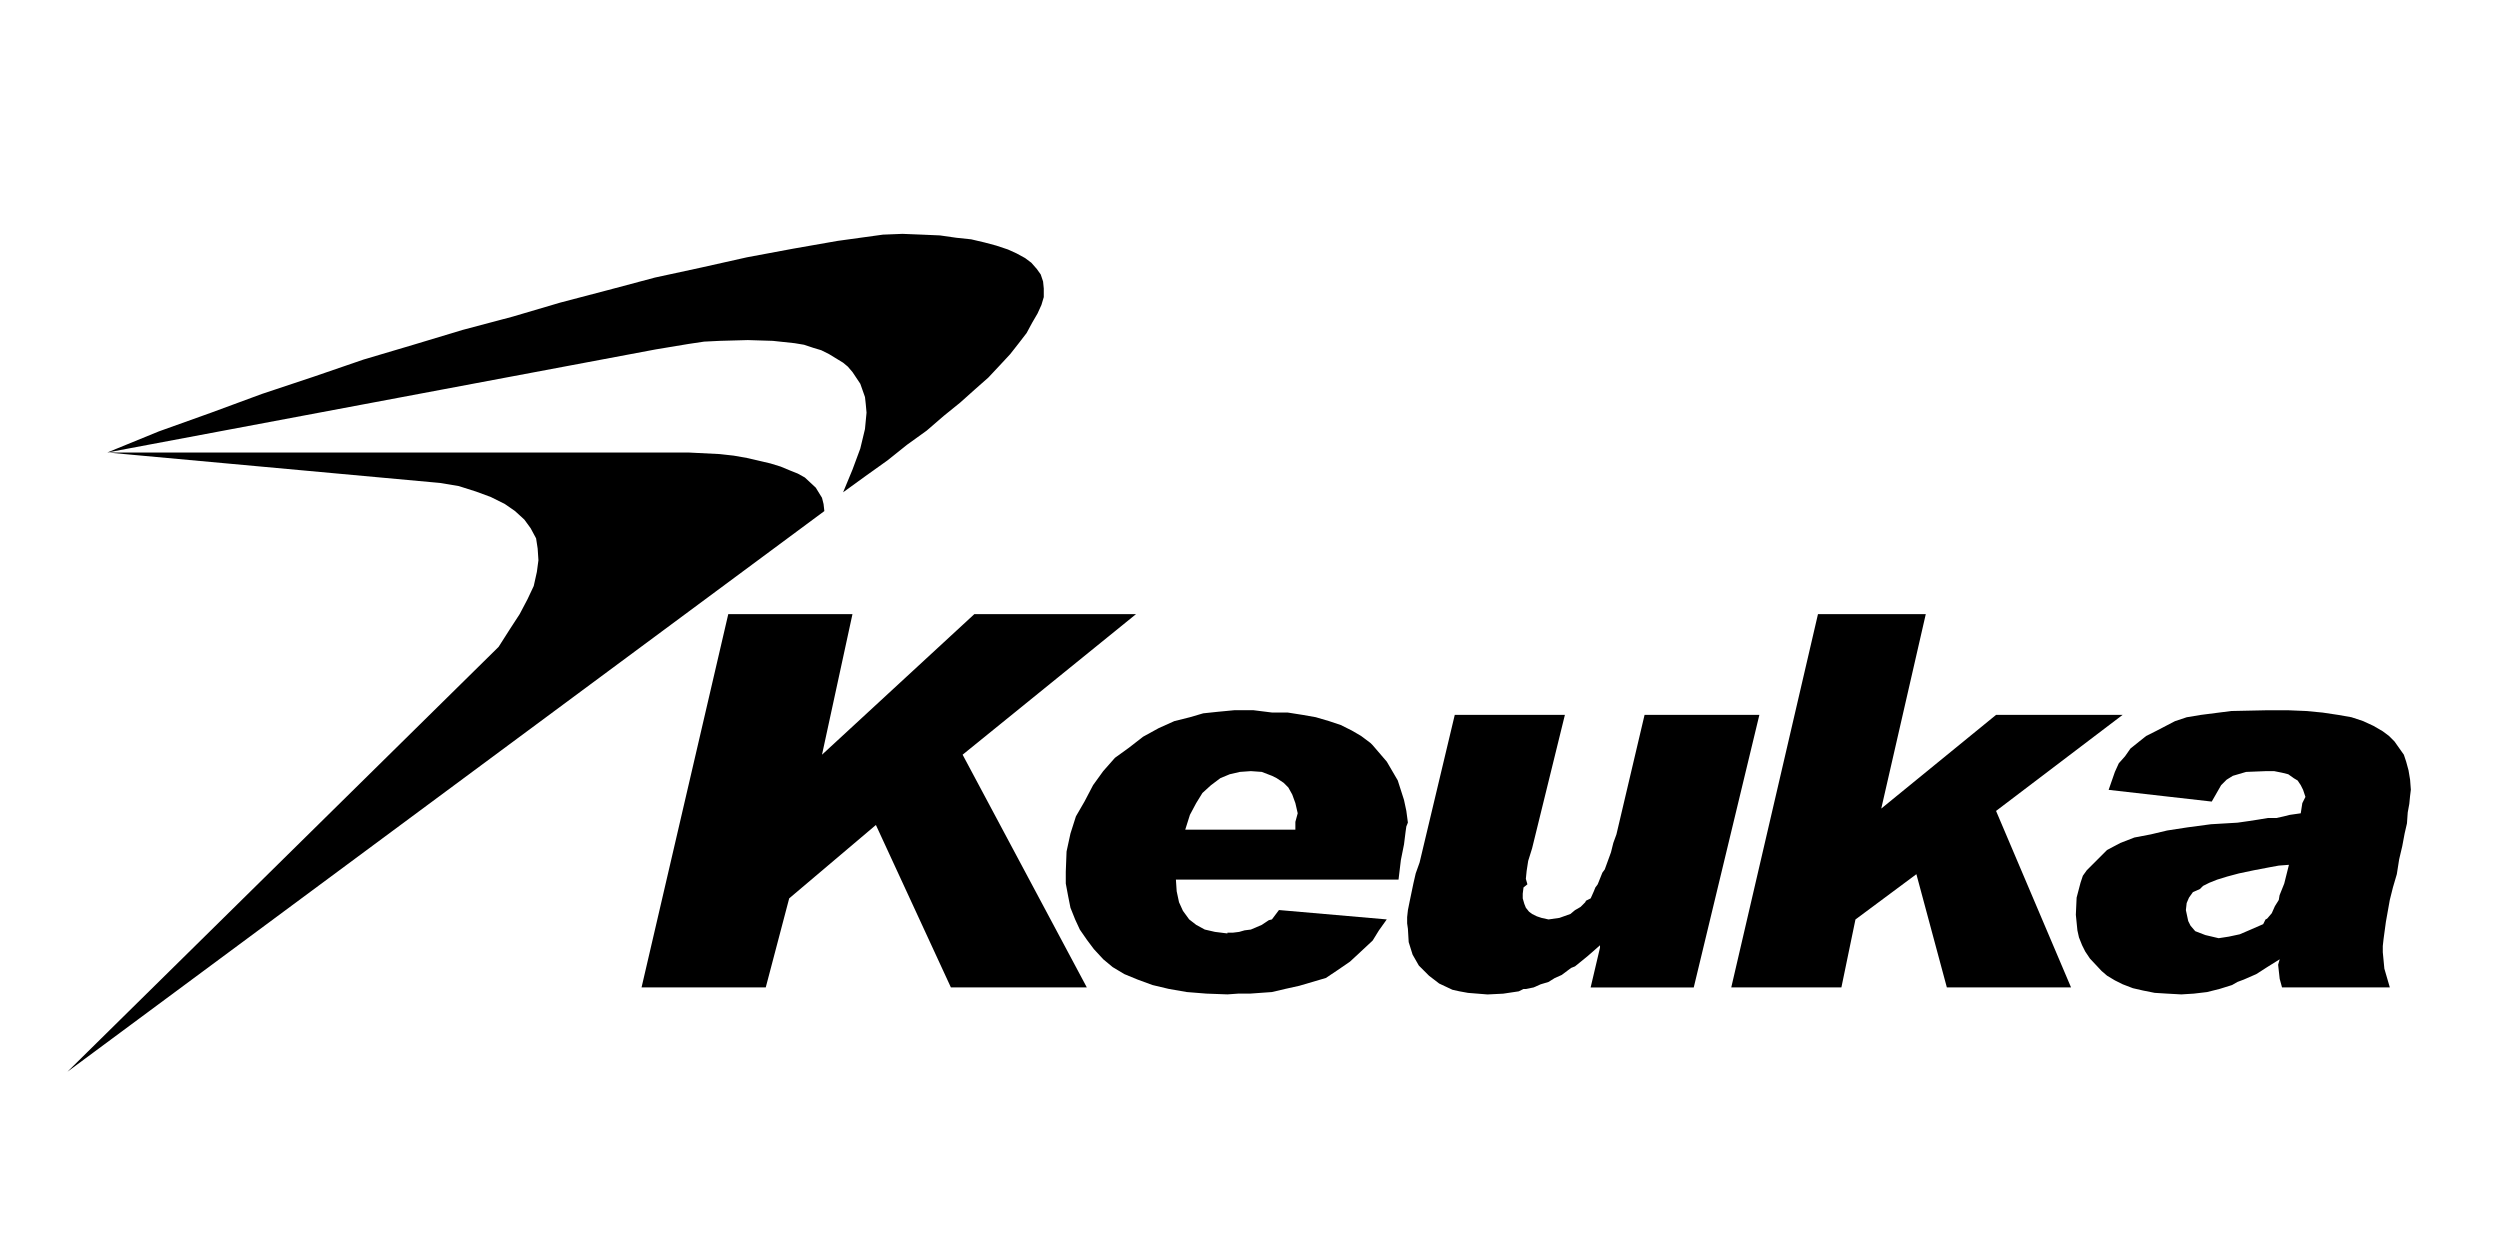
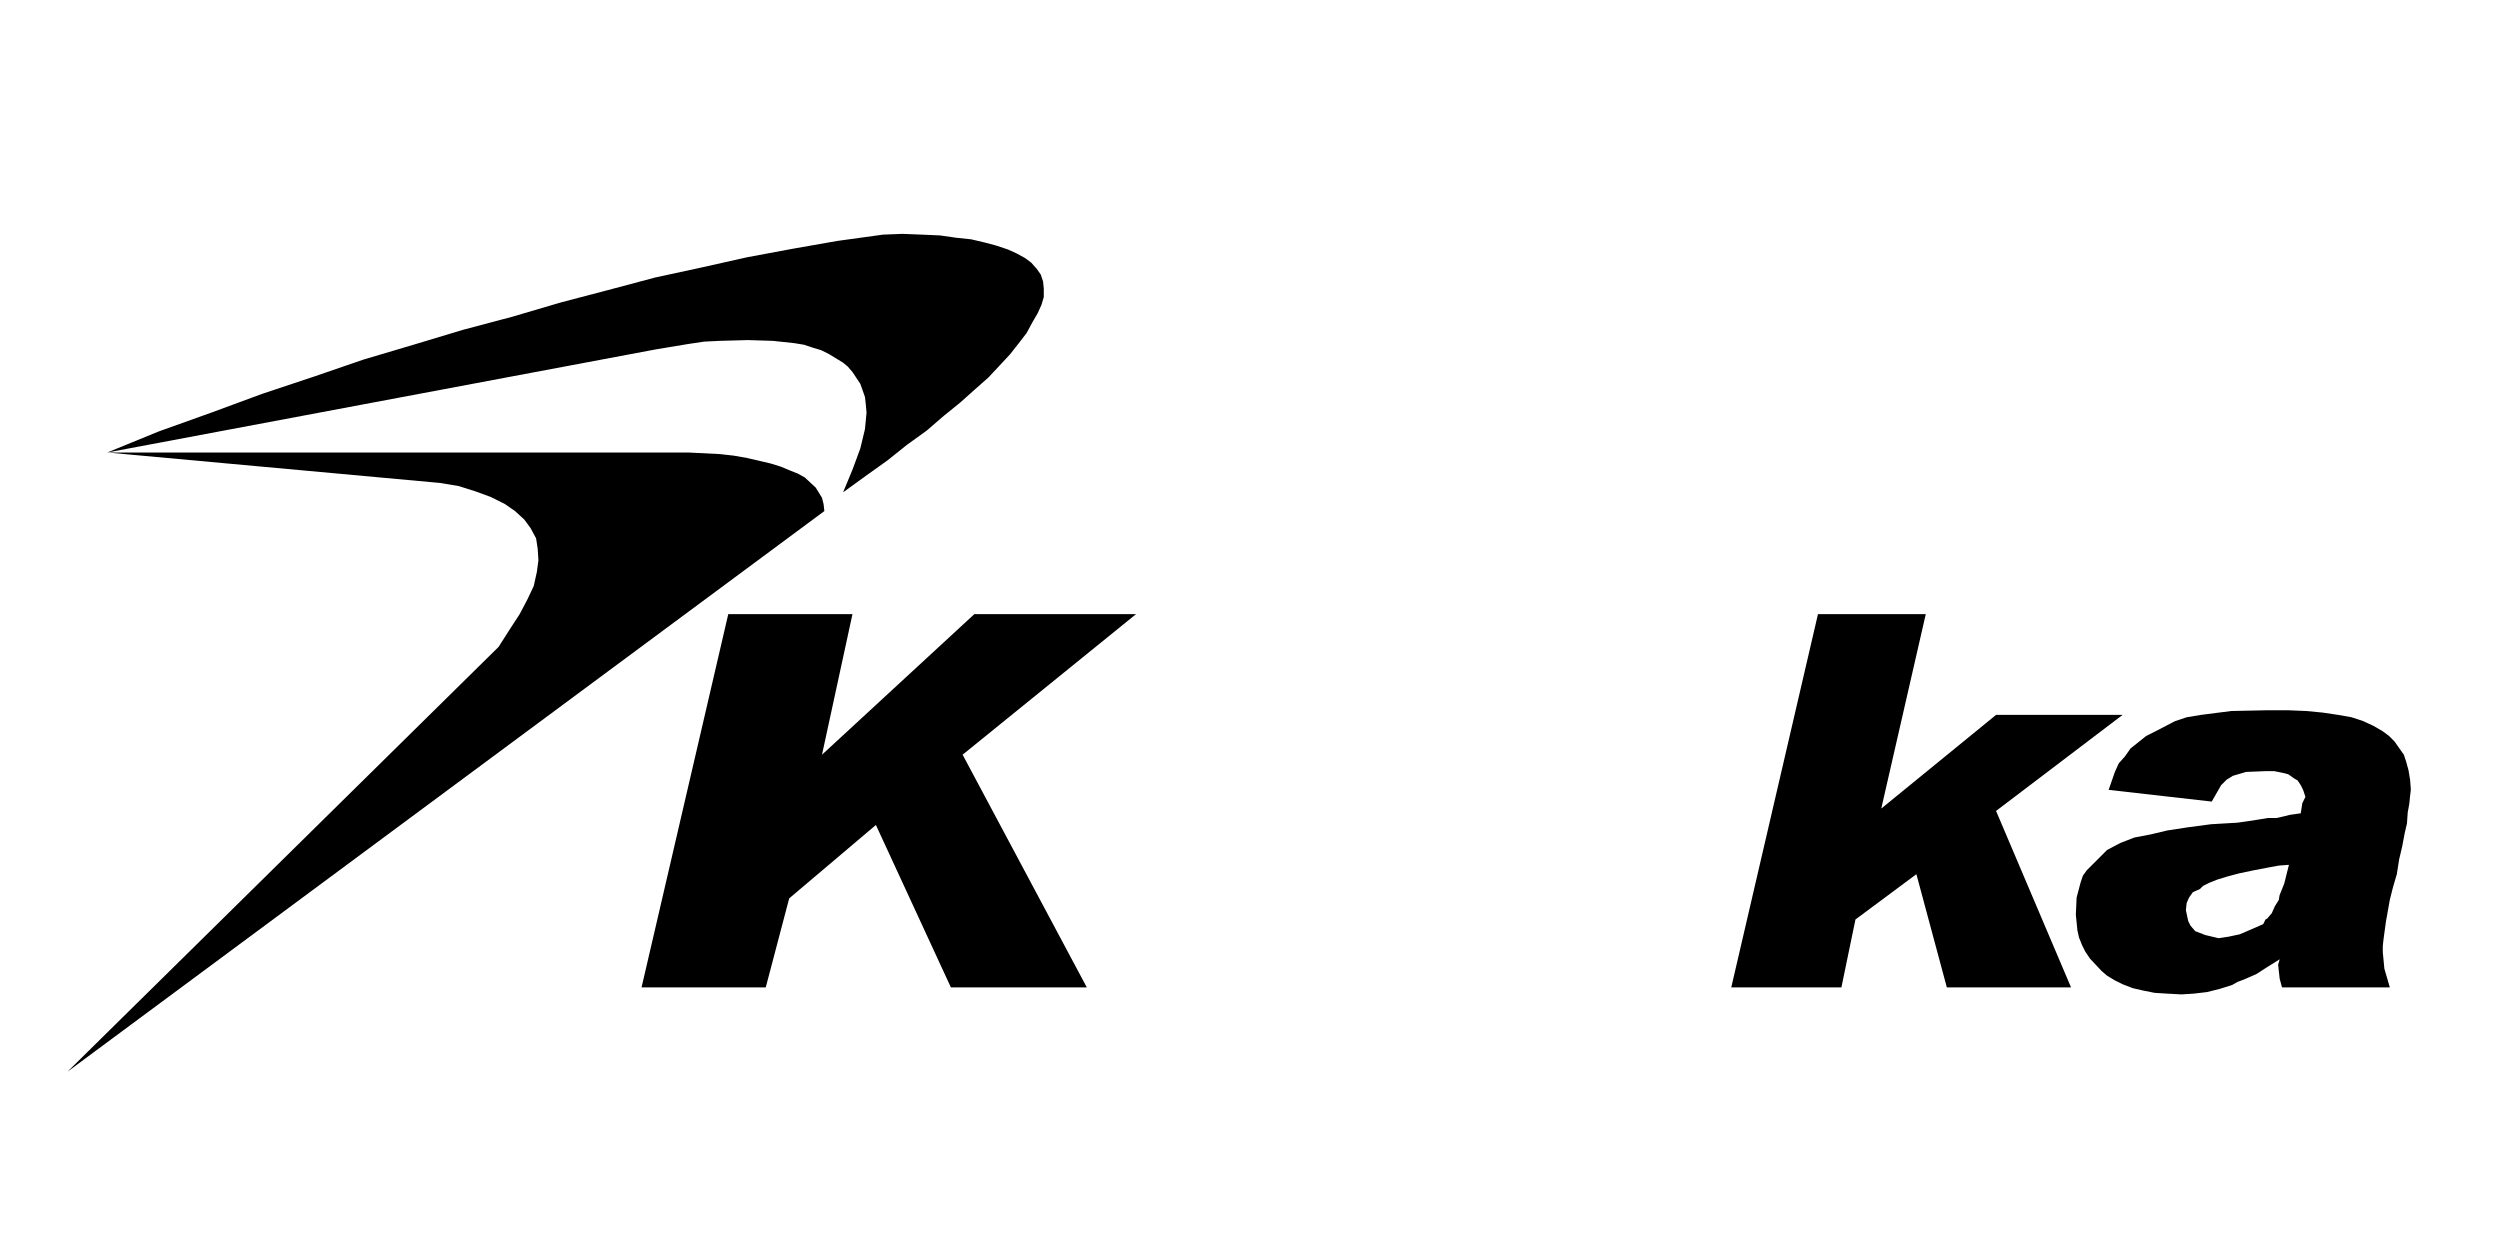
<svg xmlns="http://www.w3.org/2000/svg" xmlns:ns1="http://www.inkscape.org/namespaces/inkscape" xmlns:ns2="http://sodipodi.sourceforge.net/DTD/sodipodi-0.dtd" width="200" height="100" id="svg2" version="1.1" ns1:version="0.48.0 r9654" ns2:docname="Documento nuevo 1">
  <defs id="defs4" />
  <ns2:namedview id="base" pagecolor="#ffffff" bordercolor="#666666" borderopacity="1.0" ns1:pageopacity="0.0" ns1:pageshadow="2" ns1:zoom="0.97" ns1:cx="104.45833" ns1:cy="108.57143" ns1:document-units="px" ns1:current-layer="layer1" showgrid="false" ns1:window-width="504" ns1:window-height="455" ns1:window-x="492" ns1:window-y="186" ns1:window-maximized="0" />
  <g ns1:label="Capa 1" ns1:groupmode="layer" id="layer1" transform="translate(0,-952.362)">
    <g id="1" transform="translate(5.393,971.133)">
      <path d="m 3.187,17.429 26.622,2.436 1.5,0.25 1.375,0.437 1.187,0.437 1.125,0.562 0.812,0.562 0.75,0.687 0.5,0.687 0.437,0.812 0.125,0.812 0.062,0.937 -0.125,0.937 -0.25,1.124 -0.5,1.062 -0.625,1.187 -0.812,1.249 -0.875,1.374 L 0,66.969 60.555,22.115 60.492,21.552 60.367,21.053 59.867,20.24 58.993,19.428 58.43,19.116 57.805,18.866 l -0.75,-0.312 -0.812,-0.25 -1.875,-0.437 -1.062,-0.187 -1.125,-0.125 -2.5,-0.125 -46.494,0 z" style="fill:#000000;fill-opacity:1;fill-rule:evenodd;stroke:none" id="2" ns1:connector-curvature="0" />
      <path d="m 3.187,17.429 43.869,-8.246 2.625,-0.437 1.25,-0.187 1.25,-0.062 2.25,-0.062 2,0.062 1.75,0.187 0.75,0.125 0.75,0.25 0.625,0.187 0.625,0.312 1.125,0.687 0.375,0.312 0.375,0.437 0.625,0.937 0.375,1.062 0.062,0.562 0.062,0.687 -0.125,1.312 -0.375,1.562 -0.625,1.687 -0.75,1.812 1.812,-1.312 1.75,-1.249 1.562,-1.249 1.562,-1.124 1.375,-1.187 1.312,-1.062 1.187,-1.062 1.062,-0.937 0.937,-1 0.812,-0.875 0.687,-0.875 0.625,-0.812 0.437,-0.812 0.437,-0.75 0.312,-0.687 0.187,-0.625 0,-0.687 L 78.053,3.748 77.865,3.186 77.553,2.749 77.115,2.249 76.615,1.874 75.928,1.499 75.241,1.187 74.303,0.875 73.366,0.625 72.303,0.375 71.116,0.25 69.804,0.062 68.366,0 66.804,-0.062 65.242,0 61.617,0.5 58.055,1.124 54.368,1.812 l -3.625,0.812 -3.75,0.812 -3.75,1 -3.812,1 -3.812,1.124 -3.999,1.062 -3.937,1.187 -3.999,1.187 -3.999,1.374 -4.124,1.374 -4.062,1.499 -4.187,1.499 -4.124,1.687 z" style="fill:#000000;fill-opacity:1;fill-rule:evenodd;stroke:none" id="3" ns1:connector-curvature="0" />
      <path d="m 187.476,44.417 -0.062,-0.812 -0.125,-0.75 -0.187,-0.687 -0.187,-0.562 -0.75,-1.062 -0.437,-0.437 -0.5,-0.375 -0.75,-0.437 -0.812,-0.375 -0.937,-0.312 -1.062,-0.187 -1.25,-0.187 -1.312,-0.125 -1.5,-0.062 -1.562,0 -2.937,0.062 -2.437,0.312 -1.125,0.187 -0.937,0.312 -1.562,0.812 -0.75,0.375 -0.625,0.5 -0.625,0.5 -0.437,0.625 -0.5,0.562 -0.312,0.687 -0.5,1.437 8.249,0.937 0.75,-1.312 0.437,-0.437 0.5,-0.312 1.062,-0.312 1.562,-0.062 0.687,0 0.625,0.125 0.5,0.125 0.437,0.312 0.312,0.187 0.25,0.375 0.187,0.375 0.187,0.562 -0.25,0.5 -0.125,0.812 -0.875,0.125 -0.5,0.125 -0.562,0.125 -0.687,0 -0.75,0.125 -0.812,0.125 -0.875,0.125 -2.125,0.125 -1.875,0.25 -1.625,0.25 -1.312,0.312 -1.312,0.25 -1.125,0.437 -1.062,0.562 -0.812,0.812 -0.812,0.812 -0.312,0.437 -0.187,0.562 -0.312,1.187 -0.062,1.374 0.125,1.249 0.125,0.562 0.25,0.625 0.25,0.5 0.375,0.562 0.937,1 0.437,0.375 0.625,0.375 0.625,0.312 0.812,0.312 0.812,0.187 0.937,0.187 1,0.062 1.125,0.062 1,-0.062 1.062,-0.125 1,-0.25 1,-0.312 0.437,-0.25 0.5,-0.187 1,-0.437 0.875,-0.562 1,-0.625 -0.125,0.437 0.062,0.562 0.062,0.562 0.187,0.687 8.624,0 -0.437,-1.499 -0.125,-1.312 0,-0.5 0.062,-0.562 0.187,-1.374 0.312,-1.749 0.25,-1 0.312,-1.062 0.187,-1.187 0.25,-1.062 0.187,-1 0.187,-0.812 0.062,-0.875 0.125,-0.687 0.062,-0.625 0.062,-0.5 z m -17.998,9.62 0.062,-0.562 0.187,-0.437 0.312,-0.437 0.562,-0.25 0.25,-0.25 0.5,-0.25 0.625,-0.25 0.812,-0.25 0.937,-0.25 1.187,-0.25 1.312,-0.25 0.687,-0.125 0.812,-0.062 -0.375,1.499 -0.25,0.625 -0.125,0.312 -0.062,0.375 -0.312,0.5 -0.25,0.562 -0.375,0.437 -0.125,0.062 -0.062,0.125 -0.125,0.25 -1,0.437 -0.875,0.375 -0.875,0.187 -0.812,0.125 -1.062,-0.25 -0.812,-0.312 -0.375,-0.437 -0.187,-0.375 -0.187,-0.875 z" style="fill:#000000;fill-opacity:1;fill-rule:evenodd;stroke:none" id="4" ns1:connector-curvature="0" />
      <path d="m 145.107,45.916 3.562,-15.555 -8.624,0 -6.937,29.861 8.811,0 1.125,-5.435 4.874,-3.623 2.437,9.058 9.936,0 -5.999,-14.118 10.124,-7.684 -10.124,0 -9.186,7.496 z" style="fill:#000000;fill-opacity:1;fill-rule:evenodd;stroke:none" id="5" ns1:connector-curvature="0" />
-       <path d="m 135.358,38.419 -9.186,0 -2.25,9.558 -0.25,0.687 -0.187,0.75 -0.5,1.374 -0.187,0.25 -0.125,0.312 -0.25,0.625 -0.187,0.25 -0.125,0.312 -0.25,0.562 -0.25,0.125 -0.125,0.062 -0.062,0.125 -0.375,0.375 -0.437,0.25 -0.375,0.312 -0.875,0.312 -0.875,0.125 -0.562,-0.125 -0.375,-0.125 -0.375,-0.187 -0.25,-0.187 -0.25,-0.312 -0.125,-0.312 -0.125,-0.437 0,-0.375 0.062,-0.5 0.312,-0.25 -0.125,-0.437 0.062,-0.625 0.125,-0.812 0.312,-1 2.625,-10.682 -8.811,0 -2.812,11.807 -0.312,0.875 -0.187,0.812 -0.312,1.499 -0.125,0.625 -0.062,0.562 0,0.5 0.062,0.437 0.062,1.062 0.312,1 0.5,0.875 0.812,0.812 0.812,0.625 1.062,0.5 0.562,0.125 0.687,0.125 1.562,0.125 1.25,-0.062 1.25,-0.187 0.25,-0.125 0.125,-0.062 0.187,0 0.625,-0.125 0.562,-0.25 0.625,-0.187 0.5,-0.312 0.562,-0.25 0.5,-0.375 0.25,-0.187 0.312,-0.125 1,-0.812 1,-0.875 0,0.187 -0.75,3.186 8.249,0 5.249,-21.802 z" style="fill:#000000;fill-opacity:1;fill-rule:evenodd;stroke:none" id="6" ns1:connector-curvature="0" />
-       <path d="m 94.863,38.045 -1.5,0 -1.312,0.125 -1.187,0.125 -1.062,0.312 -1.25,0.312 -1.25,0.562 -1.25,0.687 -1.125,0.875 -1.125,0.812 -0.937,1.062 -0.812,1.124 -0.687,1.312 -0.687,1.187 -0.437,1.374 -0.312,1.437 -0.062,1.624 0,0.937 0.187,1 0.187,0.937 0.375,0.937 0.375,0.812 0.562,0.812 0.562,0.75 0.75,0.812 0.75,0.625 0.937,0.562 1.062,0.437 1.187,0.437 1.312,0.312 1.437,0.25 1.562,0.125 1.687,0.062 0.875,-0.062 0.937,0 1.75,-0.125 1.062,-0.25 1.125,-0.25 2.125,-0.625 0.937,-0.625 1,-0.687 0.875,-0.812 0.937,-0.875 0.5,-0.812 0.625,-0.875 -8.624,-0.75 -0.562,0.75 -0.25,0.062 -0.187,0.125 -0.375,0.25 -0.875,0.375 -0.5,0.062 -0.437,0.125 -0.5,0.062 -0.25,0 -0.125,0 -0.062,0 0,0.062 -1,-0.125 -0.812,-0.187 -0.687,-0.375 -0.562,-0.437 -0.5,-0.687 -0.312,-0.687 -0.187,-0.875 -0.062,-0.937 17.81,0 0.187,-1.562 0.25,-1.249 0.125,-1 0.062,-0.437 0.125,-0.312 -0.125,-0.937 -0.187,-0.875 -0.5,-1.562 -0.875,-1.499 -1.125,-1.312 -0.187,-0.187 -0.75,-0.562 -0.75,-0.437 -0.875,-0.437 -0.937,-0.312 -1.062,-0.312 -1.062,-0.187 -1.187,-0.187 -1.25,0 -1.5,-0.187 z m 1.5,5.248 0.375,0.187 0.562,0.375 0.375,0.375 0.312,0.562 0.25,0.687 0.187,0.812 -0.187,0.687 0,0.625 -8.811,0 0.375,-1.187 0.5,-0.937 0.5,-0.812 0.687,-0.625 0.75,-0.562 0.75,-0.312 0.812,-0.187 0.875,-0.062 0.875,0.062 0.812,0.312 z" style="fill:#000000;fill-opacity:1;fill-rule:evenodd;stroke:none" id="7" ns1:connector-curvature="0" />
      <path d="m 71.616,41.605 13.873,-11.245 -12.936,0 -12.186,11.245 2.437,-11.245 -9.936,0 -6.937,29.861 9.936,0 1.875,-7.122 6.937,-5.872 5.999,12.994 10.874,0 -9.936,-18.616 z" style="fill:#000000;fill-opacity:1;fill-rule:evenodd;stroke:none" id="8" ns1:connector-curvature="0" />
    </g>
  </g>
</svg>